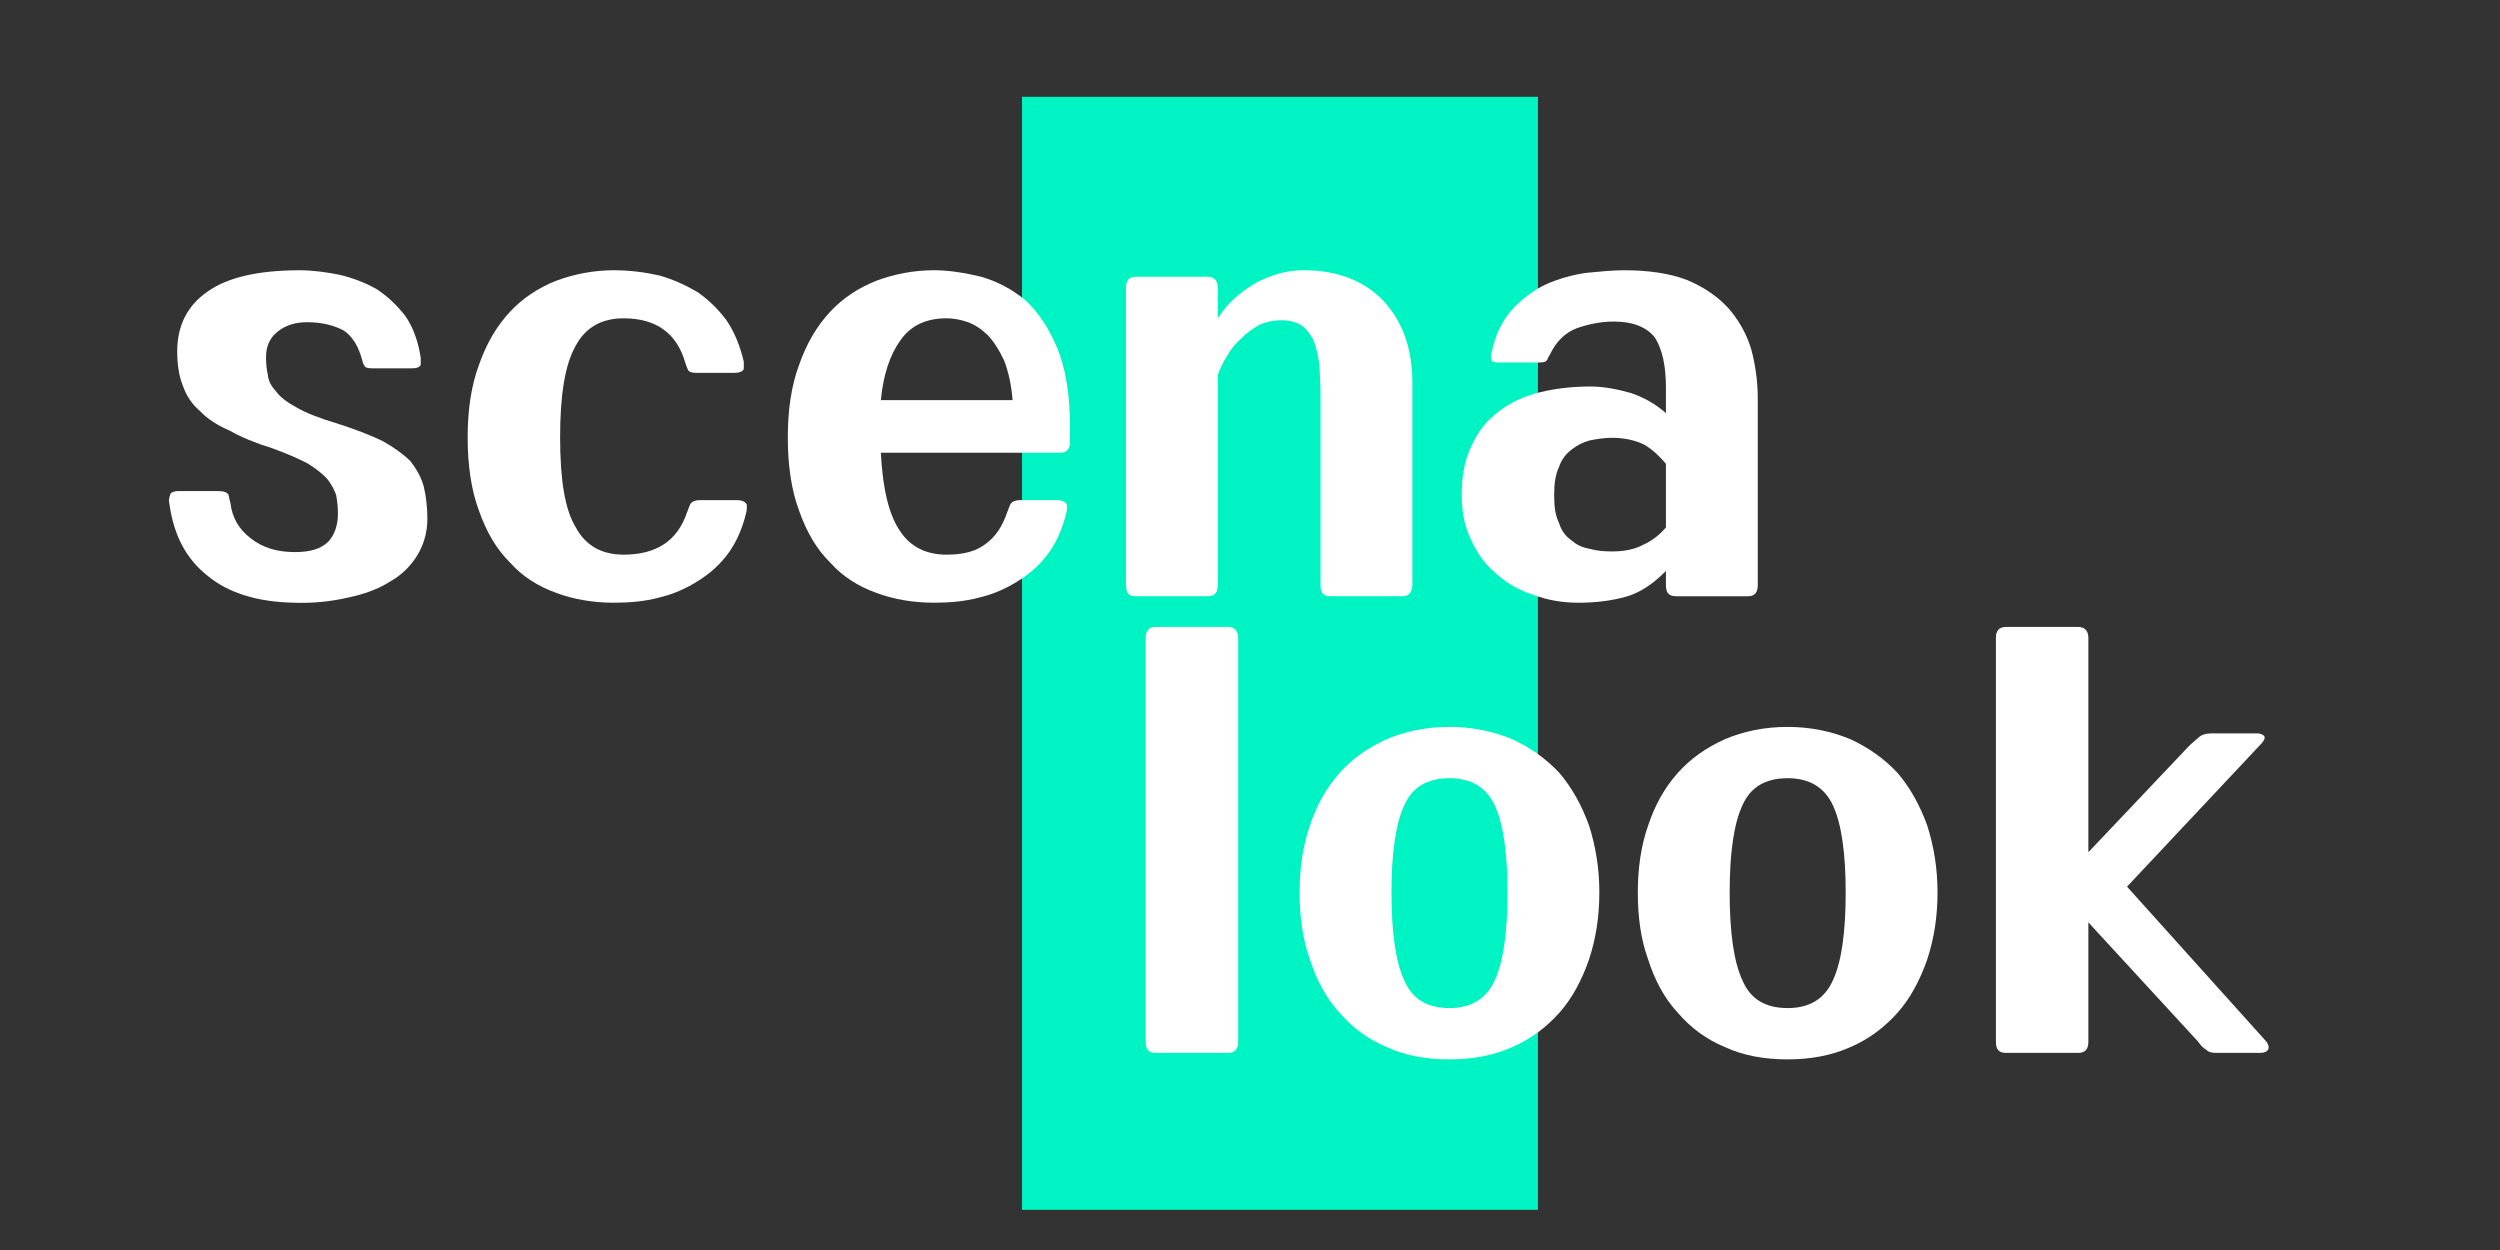
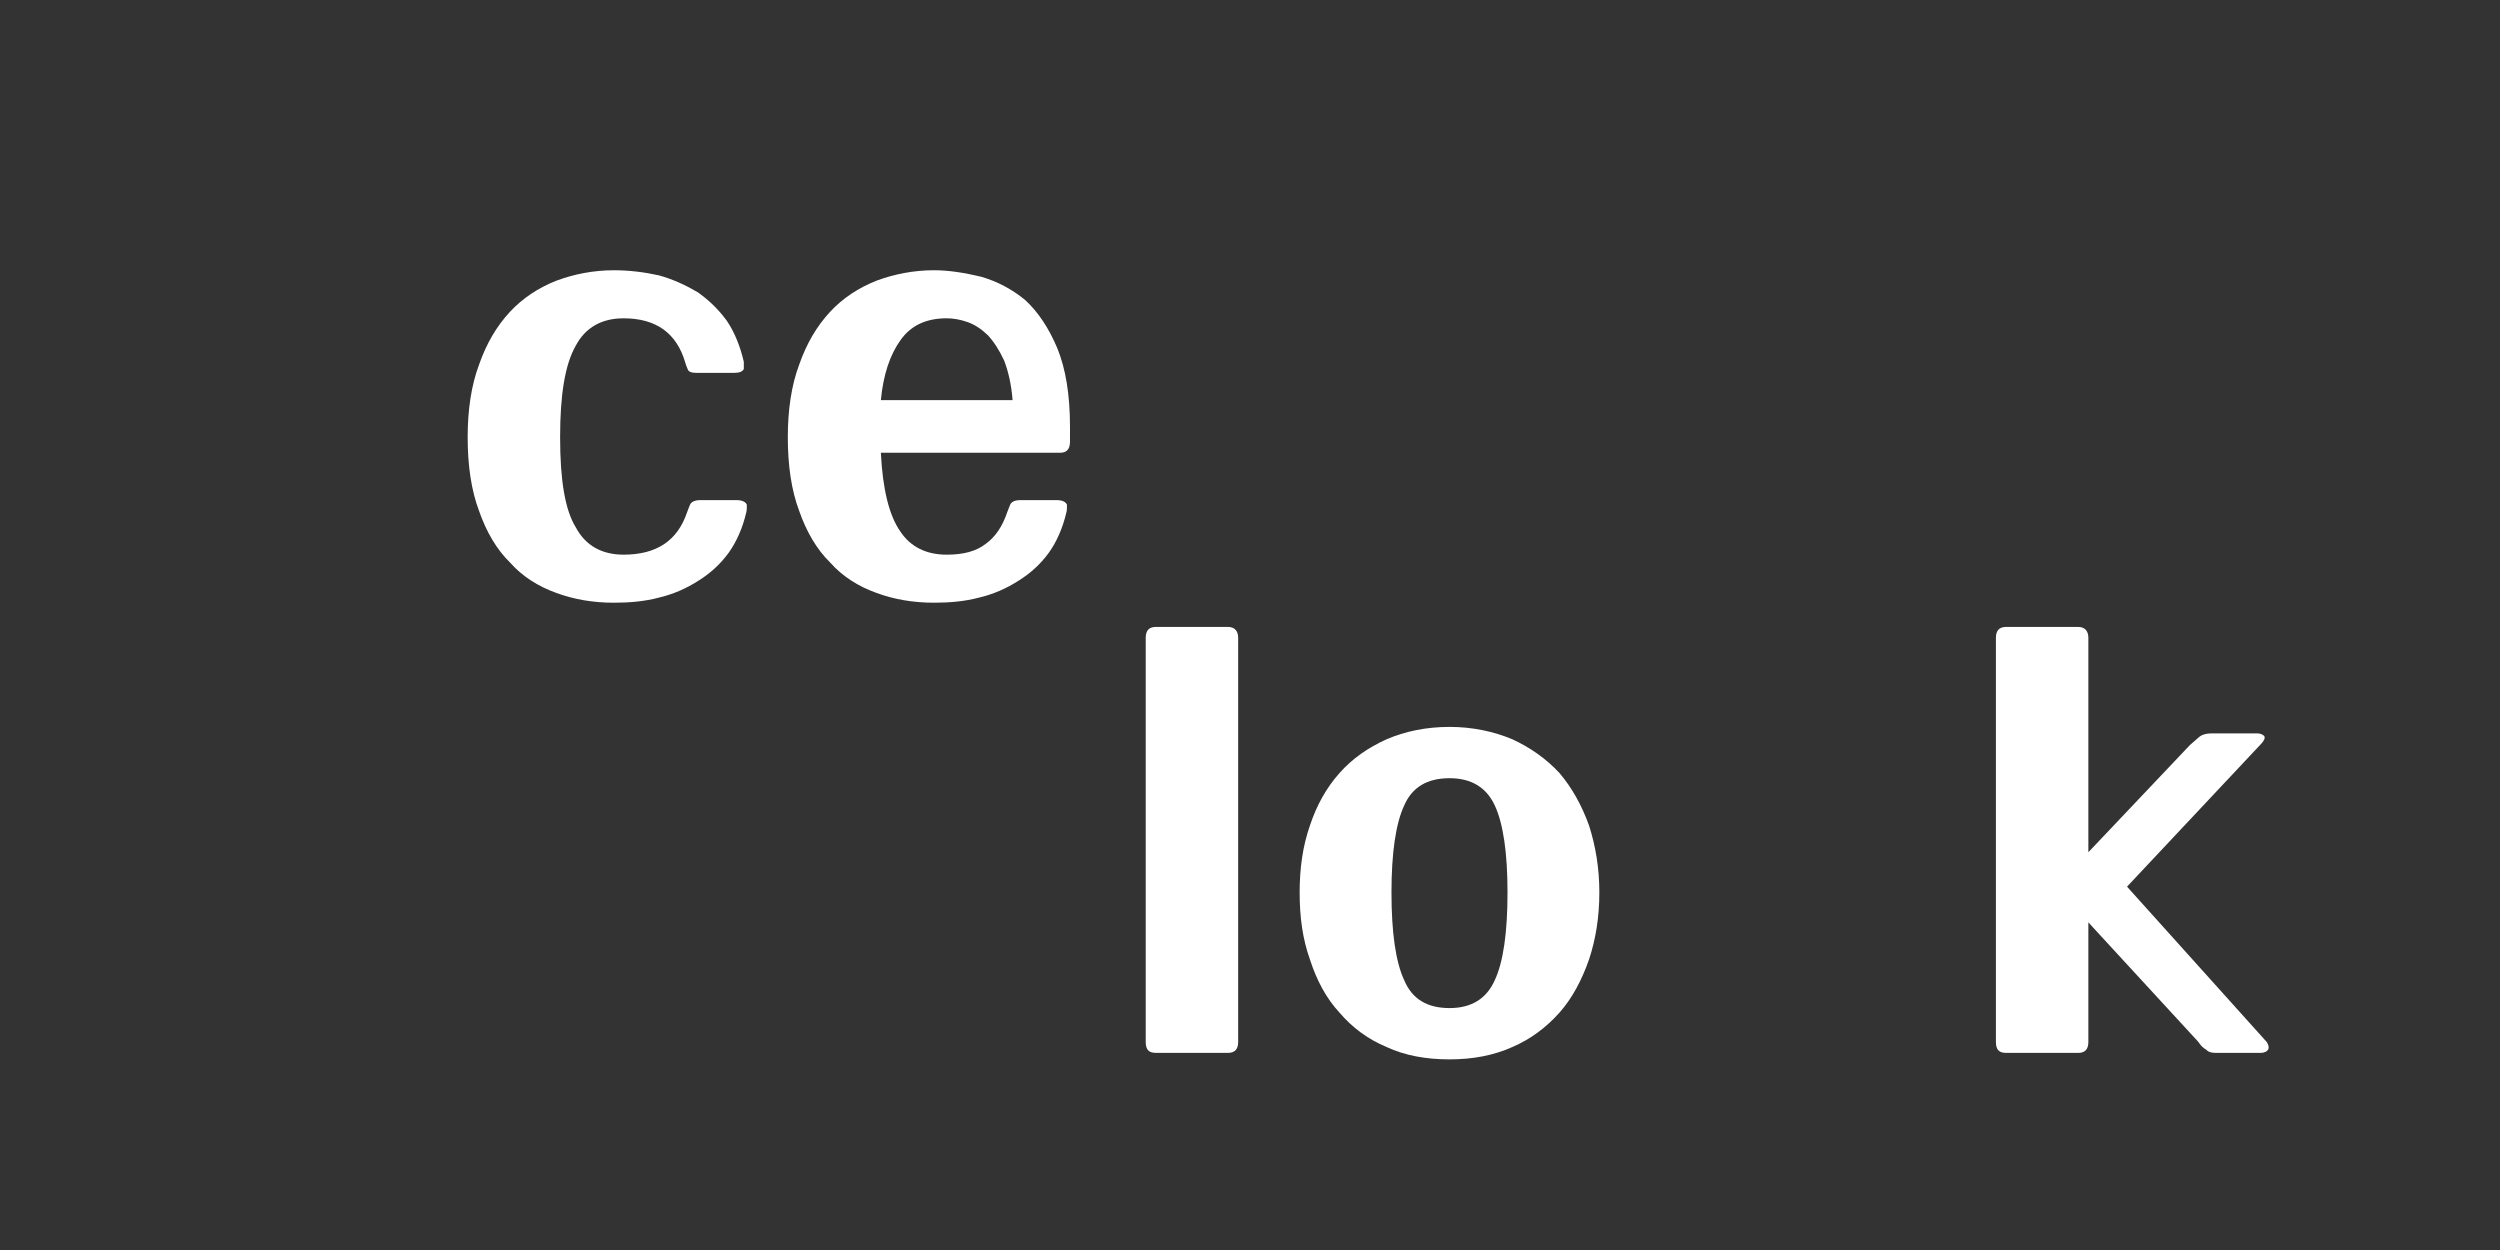
<svg xmlns="http://www.w3.org/2000/svg" width="100%" height="100%" viewBox="0 0 140 70" version="1.1" xml:space="preserve" style="fill-rule:evenodd;clip-rule:evenodd;stroke-linejoin:round;stroke-miterlimit:2;">
  <rect x="0" y="0" width="140" height="70" fill="#333333" stroke="none" />
  <g transform="matrix(1,0,0,1,-1462.39,-362.579)">
-     <rect x="1519.62" y="368.001" width="28.895" height="62.328" style="fill:rgb(0,244,195);" />
-   </g>
+     </g>
  <g transform="matrix(0.951,0,0,1.022,22.985,23.098)">
-     <path d="M0,2.669C-0.427,2.278 -0.961,1.921 -1.637,1.566C-2.348,1.246 -3.238,0.926 -4.305,0.606C-5.337,0.321 -6.12,0.036 -6.654,-0.248C-7.224,-0.533 -7.65,-0.818 -7.899,-1.138C-8.184,-1.422 -8.362,-1.707 -8.398,-2.064C-8.469,-2.347 -8.504,-2.668 -8.504,-3.024C-8.504,-3.629 -8.29,-4.092 -7.793,-4.447C-7.365,-4.767 -6.796,-4.946 -6.085,-4.946C-5.195,-4.946 -4.483,-4.767 -3.914,-4.483C-3.416,-4.163 -3.06,-3.629 -2.846,-2.881C-2.811,-2.739 -2.776,-2.633 -2.705,-2.561C-2.669,-2.455 -2.526,-2.419 -2.242,-2.419L0.106,-2.419C0.391,-2.419 0.569,-2.49 0.605,-2.633L0.605,-2.988C0.463,-3.878 0.177,-4.625 -0.285,-5.266C-0.783,-5.87 -1.352,-6.369 -1.993,-6.76C-2.669,-7.115 -3.38,-7.365 -4.163,-7.543C-4.946,-7.685 -5.728,-7.792 -6.511,-7.792C-8.967,-7.792 -10.781,-7.4 -11.955,-6.618C-13.165,-5.835 -13.734,-4.732 -13.734,-3.344C-13.734,-2.633 -13.628,-1.992 -13.414,-1.494C-13.2,-0.925 -12.88,-0.462 -12.383,-0.07C-11.955,0.356 -11.35,0.712 -10.639,0.997C-9.963,1.352 -9.144,1.673 -8.148,1.958C-7.294,2.242 -6.618,2.527 -6.085,2.776C-5.587,3.06 -5.195,3.346 -4.91,3.629C-4.661,3.915 -4.483,4.235 -4.377,4.52C-4.305,4.875 -4.27,5.195 -4.27,5.551C-4.27,6.192 -4.483,6.725 -4.839,7.081C-5.266,7.473 -5.907,7.651 -6.796,7.651C-7.864,7.651 -8.718,7.402 -9.393,6.903C-10.105,6.405 -10.497,5.765 -10.603,4.946C-10.639,4.84 -10.675,4.697 -10.71,4.52C-10.781,4.377 -10.995,4.306 -11.35,4.306L-13.628,4.306C-13.983,4.306 -14.161,4.412 -14.161,4.555C-14.232,4.732 -14.232,4.875 -14.197,4.982C-13.948,6.725 -13.2,8.042 -11.92,8.967C-10.71,9.892 -9.002,10.39 -6.832,10.425C-5.693,10.461 -4.661,10.354 -3.665,10.141C-2.74,9.963 -1.886,9.679 -1.174,9.251C-0.498,8.896 0.035,8.397 0.427,7.793C0.783,7.223 0.996,6.583 0.996,5.836C0.996,5.195 0.925,4.591 0.783,4.057C0.64,3.558 0.356,3.096 0,2.669" style="fill:white;fill-rule:nonzero;" />
-   </g>
+     </g>
  <g transform="matrix(0.951,0,0,1.022,39.217,20.879)">
    <path d="M0,6.975C-0.356,6.975 -0.534,7.081 -0.605,7.224C-0.676,7.402 -0.748,7.544 -0.783,7.651C-1.352,9.216 -2.597,9.963 -4.519,9.963C-5.799,9.963 -6.761,9.465 -7.33,8.469C-7.97,7.508 -8.255,5.872 -8.255,3.523C-8.255,1.21 -7.97,-0.462 -7.33,-1.494C-6.761,-2.49 -5.799,-2.988 -4.519,-2.988C-2.597,-2.988 -1.388,-2.17 -0.889,-0.569C-0.854,-0.462 -0.818,-0.355 -0.748,-0.213C-0.711,-0.07 -0.534,0.001 -0.249,0.001L1.993,0.001C2.313,0.001 2.491,-0.07 2.562,-0.213L2.562,-0.604C2.348,-1.458 2.028,-2.206 1.566,-2.846C1.068,-3.486 0.498,-3.984 -0.142,-4.411C-0.854,-4.803 -1.601,-5.123 -2.419,-5.337C-3.273,-5.514 -4.163,-5.621 -5.088,-5.621C-6.298,-5.621 -7.436,-5.408 -8.469,-5.052C-9.535,-4.66 -10.461,-4.091 -11.208,-3.344C-11.991,-2.561 -12.595,-1.601 -13.023,-0.462C-13.485,0.676 -13.699,2.029 -13.699,3.523C-13.699,5.089 -13.485,6.441 -13.023,7.58C-12.595,8.718 -11.991,9.679 -11.208,10.391C-10.461,11.173 -9.535,11.707 -8.469,12.062C-7.436,12.419 -6.298,12.596 -5.088,12.596C-4.163,12.596 -3.273,12.525 -2.419,12.311C-1.601,12.134 -0.818,11.814 -0.106,11.387C0.569,10.996 1.174,10.497 1.672,9.857C2.135,9.252 2.491,8.505 2.705,7.651C2.74,7.544 2.74,7.402 2.74,7.224C2.668,7.081 2.491,6.975 2.135,6.975L0,6.975Z" style="fill:white;fill-rule:nonzero;" />
  </g>
  <g transform="matrix(0.951,0,0,1.022,49.328,26.479)">
    <path d="M0,-3.985C0.143,-5.373 0.534,-6.475 1.174,-7.293C1.779,-8.076 2.669,-8.468 3.879,-8.468C4.27,-8.468 4.697,-8.397 5.124,-8.255C5.551,-8.112 5.942,-7.863 6.298,-7.543C6.654,-7.187 6.974,-6.724 7.259,-6.155C7.508,-5.55 7.685,-4.839 7.757,-3.985L0,-3.985ZM8.504,-9.464C7.721,-10.069 6.832,-10.496 5.907,-10.745C4.946,-10.958 4.021,-11.101 3.131,-11.101C1.922,-11.101 0.783,-10.887 -0.249,-10.532C-1.316,-10.14 -2.242,-9.571 -2.988,-8.824C-3.771,-8.041 -4.376,-7.081 -4.804,-5.942C-5.266,-4.803 -5.479,-3.451 -5.479,-1.957C-5.479,-0.391 -5.266,0.961 -4.804,2.1C-4.376,3.239 -3.771,4.199 -2.988,4.911C-2.242,5.693 -1.316,6.227 -0.249,6.582C0.783,6.939 1.922,7.116 3.131,7.116C4.056,7.116 4.946,7.045 5.8,6.832C6.619,6.654 7.401,6.334 8.113,5.907C8.789,5.516 9.393,5.017 9.892,4.377C10.355,3.772 10.71,3.025 10.924,2.171C10.959,2.064 10.959,1.922 10.959,1.744C10.888,1.602 10.71,1.495 10.355,1.495L8.219,1.495C7.864,1.495 7.685,1.602 7.615,1.744C7.544,1.922 7.472,2.064 7.436,2.171C7.152,2.954 6.725,3.523 6.191,3.879C5.622,4.305 4.839,4.484 3.879,4.484C2.669,4.484 1.743,4.057 1.139,3.203C0.498,2.349 0.107,0.926 0,-1.102L10.567,-1.102C10.924,-1.102 11.137,-1.28 11.137,-1.708L11.137,-2.526C11.137,-4.27 10.888,-5.693 10.39,-6.831C9.892,-7.934 9.252,-8.824 8.504,-9.464" style="fill:white;fill-rule:nonzero;" />
  </g>
  <g transform="matrix(0.951,0,0,1.022,73.001,33.389)">
-     <path d="M0,-17.862C-0.996,-17.862 -1.922,-17.613 -2.846,-17.15C-3.771,-16.652 -4.519,-16.011 -5.053,-15.228L-5.053,-16.901C-5.053,-17.293 -5.266,-17.505 -5.622,-17.505L-9.892,-17.505C-10.283,-17.505 -10.461,-17.293 -10.461,-16.901L-10.461,-0.605C-10.461,-0.178 -10.283,0 -9.892,0L-5.622,0C-5.266,0 -5.053,-0.178 -5.053,-0.605L-5.053,-12.134C-4.91,-12.489 -4.733,-12.845 -4.483,-13.2C-4.27,-13.556 -3.985,-13.877 -3.629,-14.162C-3.345,-14.446 -2.989,-14.659 -2.597,-14.873C-2.242,-15.016 -1.814,-15.122 -1.317,-15.122C-0.818,-15.122 -0.427,-15.016 -0.106,-14.837C0.178,-14.624 0.427,-14.339 0.605,-13.983C0.748,-13.628 0.854,-13.2 0.925,-12.703C0.96,-12.204 0.996,-11.635 0.996,-11.066L0.996,-0.605C0.996,-0.178 1.174,0 1.565,0L5.836,0C6.013,0 6.156,-0.036 6.262,-0.178C6.333,-0.285 6.405,-0.427 6.405,-0.605L6.405,-11.706C6.405,-13.556 5.836,-15.051 4.697,-16.19C3.559,-17.293 1.993,-17.862 0,-17.862" style="fill:white;fill-rule:nonzero;" />
-   </g>
+     </g>
  <g transform="matrix(0.951,0,0,1.022,93.292,19.352)">
-     <path d="M0,9.964C-0.356,10.355 -0.782,10.675 -1.281,10.889C-1.85,11.174 -2.455,11.28 -3.167,11.28C-3.665,11.28 -4.092,11.244 -4.484,11.138C-4.91,11.067 -5.266,10.924 -5.55,10.675C-5.906,10.462 -6.155,10.141 -6.298,9.715C-6.511,9.324 -6.582,8.825 -6.582,8.185C-6.582,7.58 -6.511,7.082 -6.298,6.655C-6.155,6.264 -5.906,5.943 -5.55,5.694C-5.266,5.481 -4.91,5.303 -4.484,5.196C-4.092,5.125 -3.665,5.054 -3.167,5.054C-2.419,5.054 -1.779,5.196 -1.245,5.445C-0.747,5.73 -0.356,6.085 0,6.477L0,9.964ZM3.665,-2.062C3.025,-2.703 2.242,-3.201 1.246,-3.593C0.249,-3.948 -0.996,-4.127 -2.455,-4.127C-3.167,-4.127 -3.914,-4.055 -4.696,-3.984C-5.515,-3.877 -6.298,-3.664 -7.009,-3.379C-7.756,-3.059 -8.432,-2.596 -9.001,-2.027C-9.607,-1.422 -10.034,-0.639 -10.247,0.321C-10.318,0.463 -10.318,0.571 -10.283,0.713C-10.283,0.855 -10.176,0.926 -9.891,0.926L-7.401,0.926C-7.187,0.926 -7.044,0.891 -6.974,0.749C-6.938,0.677 -6.903,0.571 -6.832,0.5C-6.475,-0.212 -5.942,-0.711 -5.23,-0.959C-4.554,-1.173 -3.842,-1.316 -3.059,-1.316C-1.921,-1.316 -1.103,-0.995 -0.64,-0.426C-0.213,0.215 0,1.104 0,2.314L0,3.702C-0.605,3.203 -1.281,2.848 -2.063,2.599C-2.882,2.385 -3.665,2.243 -4.447,2.243C-5.515,2.243 -6.511,2.349 -7.436,2.563C-8.361,2.777 -9.18,3.132 -9.82,3.595C-10.532,4.093 -11.066,4.698 -11.421,5.445C-11.848,6.228 -12.026,7.118 -12.026,8.185C-12.026,9.11 -11.848,9.964 -11.457,10.675C-11.101,11.423 -10.603,12.027 -9.963,12.526C-9.358,13.024 -8.646,13.415 -7.792,13.664C-6.974,13.949 -6.084,14.091 -5.159,14.091C-4.162,14.091 -3.238,13.985 -2.384,13.771C-1.565,13.557 -0.782,13.095 0,12.348L0,13.131C0,13.557 0.178,13.735 0.605,13.735L4.839,13.735C5.195,13.735 5.408,13.557 5.408,13.131L5.408,2.919C5.408,1.958 5.266,1.033 5.017,0.18C4.733,-0.675 4.27,-1.422 3.665,-2.062" style="fill:white;fill-rule:nonzero;" />
-   </g>
+     </g>
  <g transform="matrix(0.951,0,0,1.022,68.761,58.961)">
    <path d="M0,-23.341L-4.233,-23.341C-4.661,-23.341 -4.838,-23.127 -4.838,-22.736L-4.838,-0.605C-4.838,-0.178 -4.661,0 -4.233,0L0,0C0.392,0 0.606,-0.178 0.606,-0.605L0.606,-22.736C0.606,-23.127 0.392,-23.341 0,-23.341" style="fill:white;fill-rule:nonzero;" />
  </g>
  <g transform="matrix(0.951,0,0,1.022,83.709,45.143)">
    <path d="M0,9.536C-0.497,10.568 -1.387,11.066 -2.668,11.066C-3.985,11.066 -4.874,10.568 -5.336,9.536C-5.835,8.54 -6.084,6.939 -6.084,4.732C-6.084,2.563 -5.835,0.961 -5.336,-0.035C-4.874,-1.031 -3.985,-1.53 -2.668,-1.53C-1.387,-1.53 -0.497,-1.031 0,-0.035C0.498,0.961 0.748,2.563 0.748,4.732C0.748,6.939 0.498,8.54 0,9.536M3.808,-1.814C3.025,-2.597 2.1,-3.202 1.032,-3.664C-0.071,-4.092 -1.316,-4.341 -2.668,-4.341C-4.056,-4.341 -5.301,-4.092 -6.369,-3.664C-7.472,-3.202 -8.397,-2.597 -9.144,-1.814C-9.926,-0.996 -10.496,-0.035 -10.888,1.067C-11.314,2.206 -11.492,3.417 -11.492,4.732C-11.492,6.085 -11.314,7.294 -10.888,8.397C-10.496,9.536 -9.926,10.533 -9.144,11.315C-8.397,12.133 -7.472,12.774 -6.369,13.201C-5.301,13.664 -4.056,13.877 -2.668,13.877C-1.316,13.877 -0.071,13.664 1.032,13.201C2.1,12.774 3.025,12.133 3.808,11.315C4.554,10.533 5.124,9.536 5.551,8.397C5.942,7.294 6.156,6.085 6.156,4.732C6.156,3.417 5.942,2.206 5.551,1.067C5.124,-0.035 4.554,-0.996 3.808,-1.814" style="fill:white;fill-rule:nonzero;" />
  </g>
  <g transform="matrix(0.951,0,0,1.022,102.647,45.143)">
-     <path d="M0,9.536C-0.497,10.568 -1.387,11.066 -2.668,11.066C-3.985,11.066 -4.874,10.568 -5.336,9.536C-5.835,8.54 -6.084,6.939 -6.084,4.732C-6.084,2.563 -5.835,0.961 -5.336,-0.035C-4.874,-1.031 -3.985,-1.53 -2.668,-1.53C-1.387,-1.53 -0.497,-1.031 0,-0.035C0.498,0.961 0.748,2.563 0.748,4.732C0.748,6.939 0.498,8.54 0,9.536M3.808,-1.814C3.025,-2.597 2.1,-3.202 1.032,-3.664C-0.071,-4.092 -1.316,-4.341 -2.668,-4.341C-4.056,-4.341 -5.301,-4.092 -6.369,-3.664C-7.472,-3.202 -8.397,-2.597 -9.144,-1.814C-9.926,-0.996 -10.496,-0.035 -10.887,1.067C-11.314,2.206 -11.492,3.417 -11.492,4.732C-11.492,6.085 -11.314,7.294 -10.887,8.397C-10.496,9.536 -9.926,10.533 -9.144,11.315C-8.397,12.133 -7.472,12.774 -6.369,13.201C-5.301,13.664 -4.056,13.877 -2.668,13.877C-1.316,13.877 -0.071,13.664 1.032,13.201C2.1,12.774 3.025,12.133 3.808,11.315C4.554,10.533 5.124,9.536 5.551,8.397C5.942,7.294 6.156,6.085 6.156,4.732C6.156,3.417 5.942,2.206 5.551,1.067C5.124,-0.035 4.554,-0.996 3.808,-1.814" style="fill:white;fill-rule:nonzero;" />
-   </g>
+     </g>
  <g transform="matrix(0.951,0,0,1.022,126.93,35.726)">
    <path d="M0,22.131L-8.219,13.627L-0.32,5.8C-0.142,5.621 -0.071,5.479 -0.142,5.372C-0.213,5.301 -0.356,5.23 -0.534,5.23L-3.273,5.23C-3.558,5.23 -3.807,5.301 -3.95,5.408L-4.519,5.871L-10.496,11.741L-10.496,-0.001C-10.496,-0.392 -10.709,-0.605 -11.101,-0.605L-15.335,-0.605C-15.762,-0.605 -15.94,-0.392 -15.94,-0.001L-15.94,22.131C-15.94,22.558 -15.762,22.736 -15.335,22.736L-11.101,22.736C-10.709,22.736 -10.496,22.558 -10.496,22.131L-10.496,15.584L-4.021,22.131C-3.878,22.345 -3.7,22.487 -3.558,22.558C-3.416,22.7 -3.238,22.736 -2.953,22.736L-0.356,22.736C-0.142,22.736 0.036,22.665 0.107,22.522C0.143,22.416 0.107,22.274 0,22.131" style="fill:white;fill-rule:nonzero;" />
  </g>
</svg>